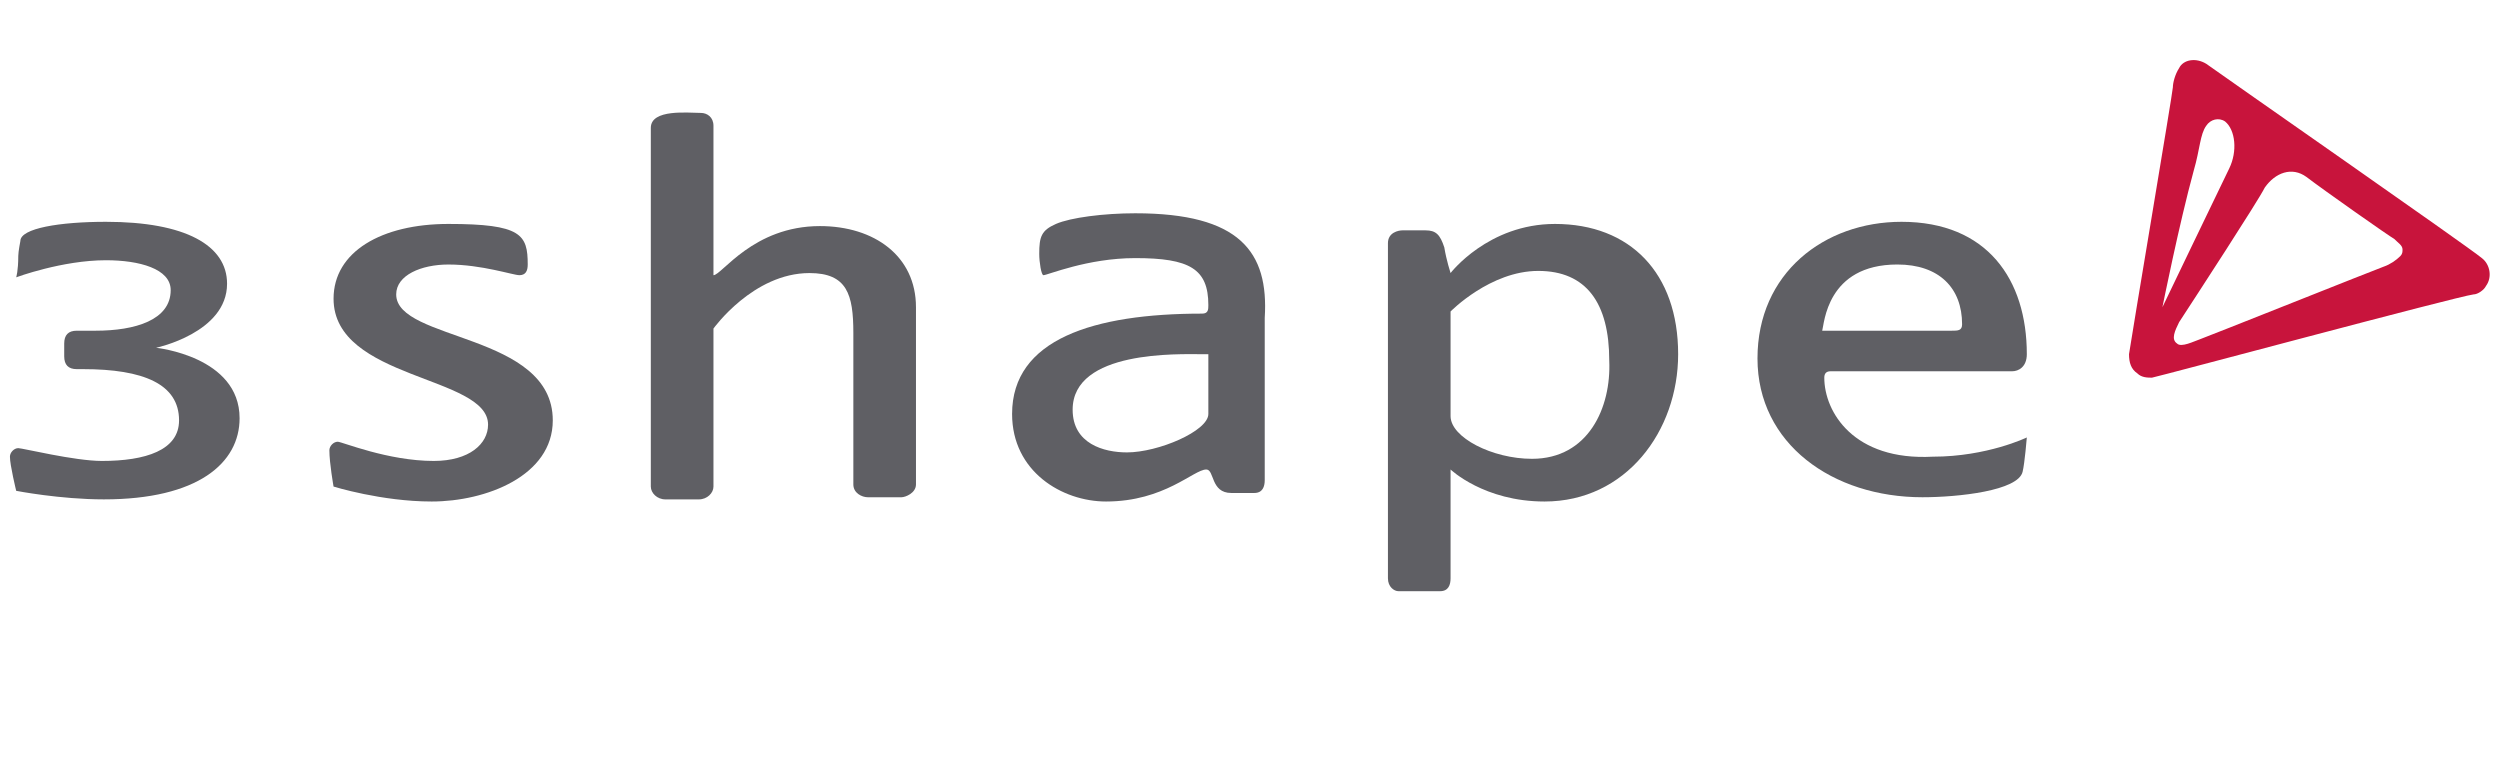
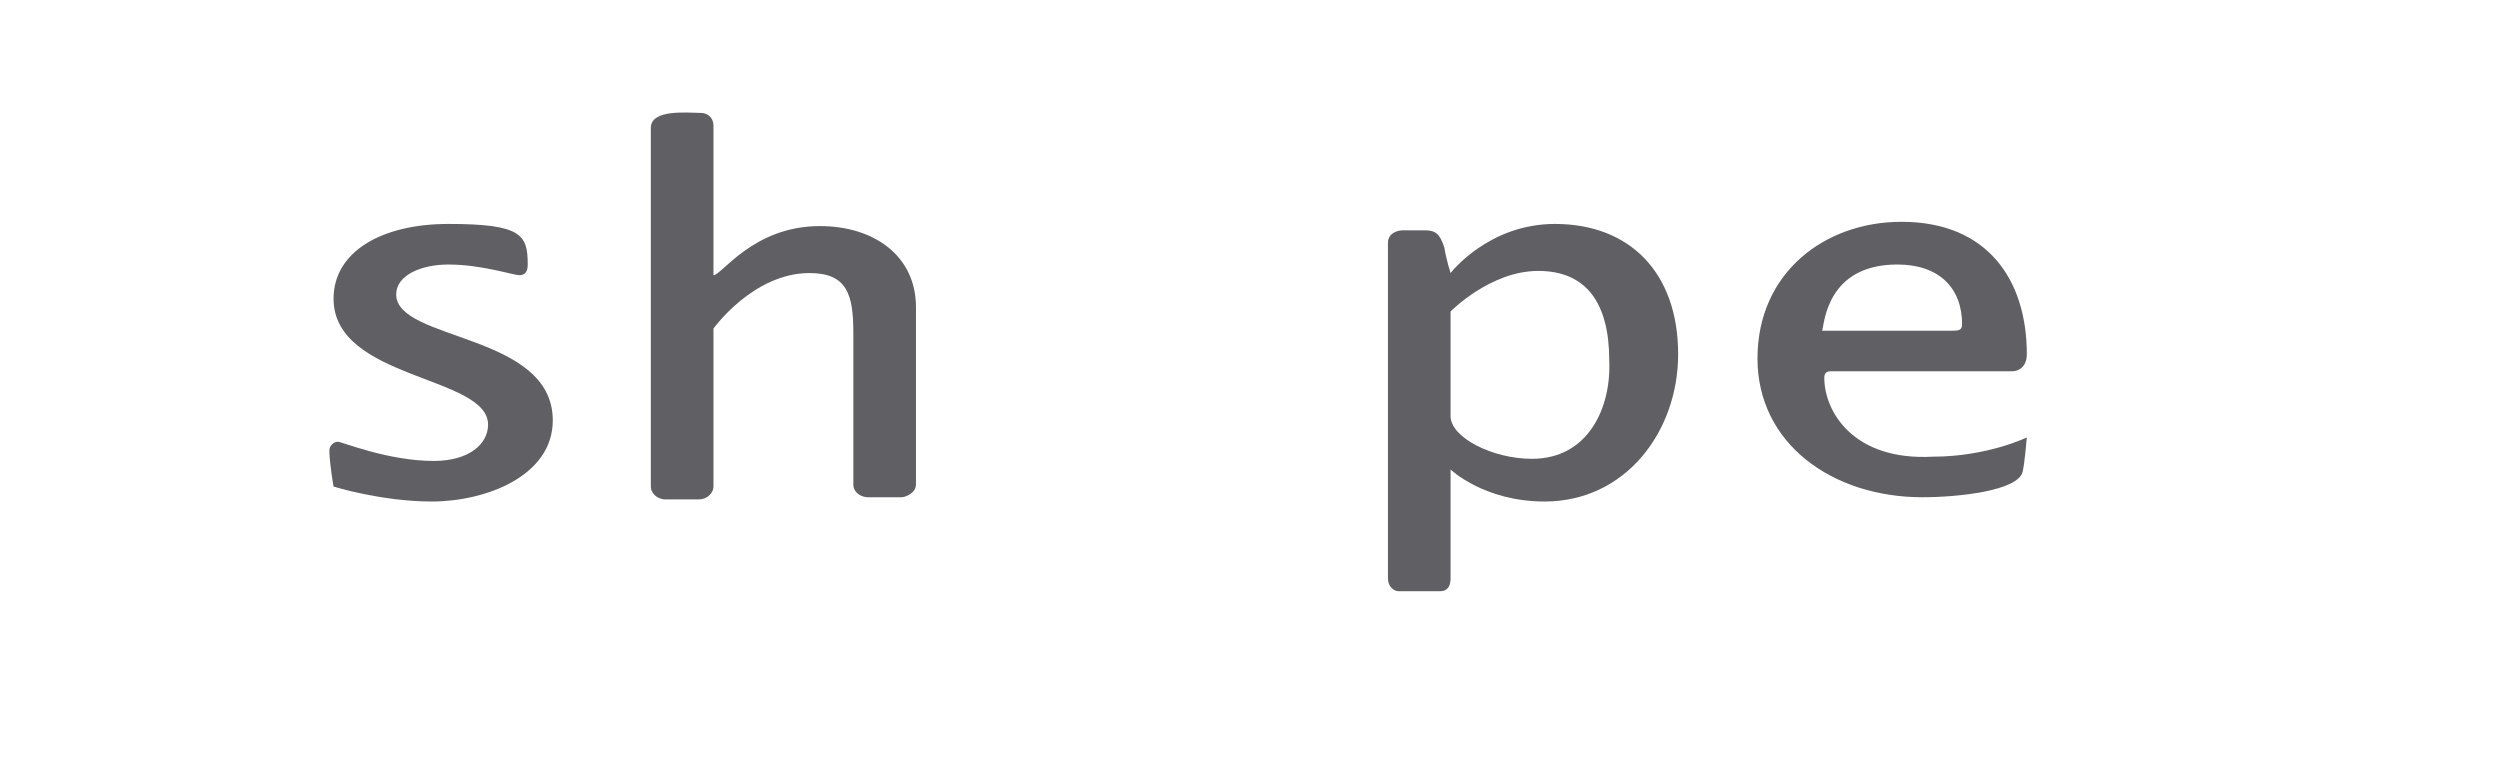
<svg xmlns="http://www.w3.org/2000/svg" width="177" height="54" viewBox="0 0 177 54" fill="none">
  <g clip-path="url(#clip0_429_20937)">
    <path d="M23.616 21.146C23.616 17.821 27.016 15.855 31.746 15.855C36.92 15.855 37.363 16.611 37.363 18.728C37.363 19.181 37.215 19.483 36.772 19.483C36.328 19.483 34.111 18.728 31.746 18.728C29.824 18.728 28.051 19.483 28.051 20.844C28.051 24.17 39.137 23.565 39.137 29.763C39.137 33.693 34.407 35.507 30.564 35.507C27.016 35.507 23.616 34.449 23.616 34.449C23.616 34.449 23.32 32.786 23.32 31.879C23.32 31.577 23.616 31.275 23.912 31.275C24.207 31.275 27.459 32.635 30.711 32.635C33.224 32.635 34.555 31.426 34.555 30.065C34.555 26.588 23.616 26.891 23.616 21.146Z" fill="#5F5F64" />
    <path d="M46.078 9.054C46.078 7.693 48.739 7.995 49.626 7.995C50.069 7.995 50.513 8.298 50.513 8.902V19.182C50.513 19.333 50.513 19.484 50.513 19.484C51.104 19.484 53.321 16.007 58.052 16.007C61.895 16.007 64.851 18.124 64.851 21.752V34.299C64.851 34.903 64.112 35.206 63.817 35.206H61.451C61.008 35.206 60.417 34.903 60.417 34.299V23.566C60.417 20.845 59.973 19.333 57.312 19.333C53.321 19.333 50.513 23.263 50.513 23.263V34.45C50.513 34.903 50.069 35.357 49.478 35.357H47.113C46.522 35.357 46.078 34.903 46.078 34.45V9.054Z" fill="#5F5F64" />
-     <path d="M80.378 15.1C78.16 15.1 75.795 15.402 74.76 15.855C73.726 16.309 73.578 16.762 73.578 17.972C73.578 18.576 73.726 19.483 73.874 19.483C74.169 19.483 76.978 18.274 80.378 18.274C84.221 18.274 85.551 19.03 85.551 21.6C85.551 21.902 85.551 22.204 85.108 22.204C77.421 22.204 71.656 24.018 71.656 29.309C71.656 33.391 75.204 35.507 78.308 35.507C82.447 35.507 84.517 33.24 85.403 33.24C85.995 33.24 85.699 34.903 87.177 34.903H88.803C89.395 34.903 89.543 34.449 89.543 33.996V22.507C89.838 17.821 87.769 15.1 80.378 15.1ZM85.551 29.309C85.551 30.519 82.004 32.03 79.786 32.03C78.16 32.03 75.943 31.426 75.943 29.007C75.943 24.774 83.482 25.077 85.108 25.077C85.256 25.077 85.551 25.077 85.551 25.077V29.309Z" fill="#5F5F64" />
    <path d="M110.091 15.855C105.361 15.855 102.7 19.332 102.7 19.332C102.7 19.332 102.405 18.425 102.257 17.518C101.961 16.611 101.665 16.309 100.926 16.309H99.3C99.005 16.309 98.266 16.46 98.266 17.216V40.949C98.266 41.554 98.709 41.856 99.005 41.856H101.961C102.552 41.856 102.7 41.403 102.7 40.949V33.24C102.7 33.24 105.065 35.507 109.352 35.507C115.117 35.507 118.813 30.519 118.813 25.077C118.813 19.332 115.413 15.855 110.091 15.855ZM108.465 32.484C105.657 32.484 102.7 30.972 102.7 29.461V22.053C102.7 22.053 105.509 19.181 108.909 19.181C112.309 19.181 113.935 21.449 113.935 25.53C114.082 28.856 112.456 32.484 108.465 32.484Z" fill="#5F5F64" />
    <path d="M129.16 26.739C129.16 26.437 129.308 26.286 129.603 26.286H142.464C142.907 26.286 143.499 25.983 143.499 25.076C143.499 19.786 140.69 15.704 134.629 15.704C129.16 15.704 124.43 19.332 124.43 25.379C124.43 31.426 129.751 35.205 136.107 35.205C138.62 35.205 142.907 34.751 143.203 33.391C143.351 32.786 143.499 30.972 143.499 30.972C143.499 30.972 140.69 32.333 136.847 32.333C131.229 32.635 129.16 29.158 129.16 26.739ZM134.334 18.727C137.29 18.727 138.916 20.39 138.916 22.96C138.916 23.414 138.62 23.414 138.177 23.414H129.012C129.16 22.96 129.308 18.727 134.334 18.727Z" fill="#5F5F64" />
-     <path d="M5.433 26.135C4.842 26.135 4.546 25.832 4.546 25.228V24.321C4.546 23.716 4.842 23.414 5.433 23.414H6.764C9.572 23.414 12.085 22.658 12.085 20.541C12.085 19.03 9.868 18.425 7.503 18.425C4.399 18.425 1.147 19.634 1.147 19.634C1.147 19.634 1.294 19.181 1.294 18.123C1.294 17.82 1.442 17.065 1.442 17.065C1.442 16.158 4.251 15.704 7.503 15.704C13.12 15.704 16.076 17.367 16.076 20.088C16.076 23.565 11.05 24.623 11.05 24.623C11.05 24.623 16.963 25.228 16.963 29.611C16.963 32.786 14.007 35.356 7.355 35.356C4.251 35.356 1.147 34.751 1.147 34.751C1.147 34.751 0.703 32.937 0.703 32.333C0.703 32.03 0.999 31.728 1.294 31.728C1.59 31.728 5.286 32.635 7.207 32.635C10.311 32.635 12.677 31.879 12.677 29.763C12.677 27.193 10.164 26.135 5.877 26.135H5.433Z" fill="#5F5F64" />
-     <path d="M156.204 4.518C155.465 4.064 154.578 4.215 154.282 4.82C153.986 5.273 153.839 5.878 153.839 6.18C153.839 6.483 150.882 24.018 150.734 25.076C150.734 25.681 150.882 26.135 151.326 26.437C151.621 26.739 152.065 26.739 152.36 26.739C153.099 26.588 173.942 20.995 175.125 20.844C175.42 20.844 175.864 20.541 176.012 20.239C176.455 19.634 176.307 18.727 175.716 18.274C174.829 17.518 157.238 5.273 156.204 4.518ZM155.317 12.076C155.76 10.564 155.76 9.506 156.204 8.901C156.499 8.448 157.091 8.297 157.534 8.599C158.273 9.204 158.421 10.716 157.83 11.925C157.238 13.134 153.099 21.751 153.099 21.751C153.099 21.751 154.282 15.855 155.317 12.076ZM170.099 17.669C170.099 17.82 170.099 17.971 169.951 18.123C169.655 18.425 169.212 18.727 168.768 18.878C168.325 19.03 156.204 23.867 155.76 24.018C155.317 24.169 154.43 24.623 154.134 24.321C153.691 24.018 153.986 23.414 154.282 22.809C155.465 20.995 159.899 14.192 160.343 13.285C161.082 12.227 162.264 11.774 163.299 12.53C164.482 13.437 169.212 16.762 169.508 16.913C169.803 17.216 170.099 17.367 170.099 17.669Z" fill="#C8143C" />
  </g>
  <defs>
    <clipPath id="clip0_429_20937">
      <rect width="176.279" height="52.803" fill="white" transform="translate(0.5 0.219)" />
    </clipPath>
  </defs>
</svg>